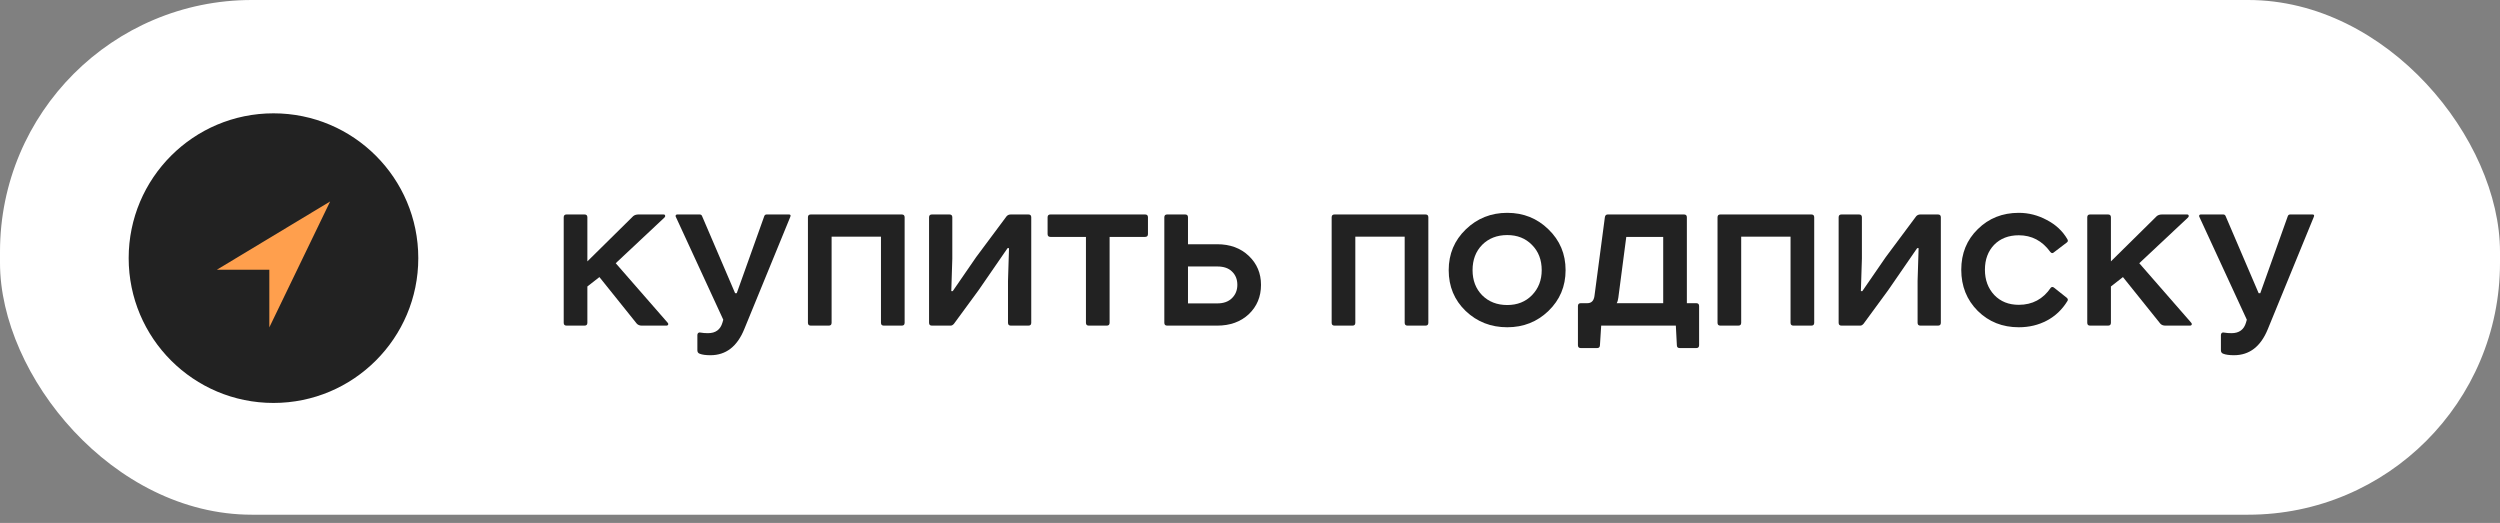
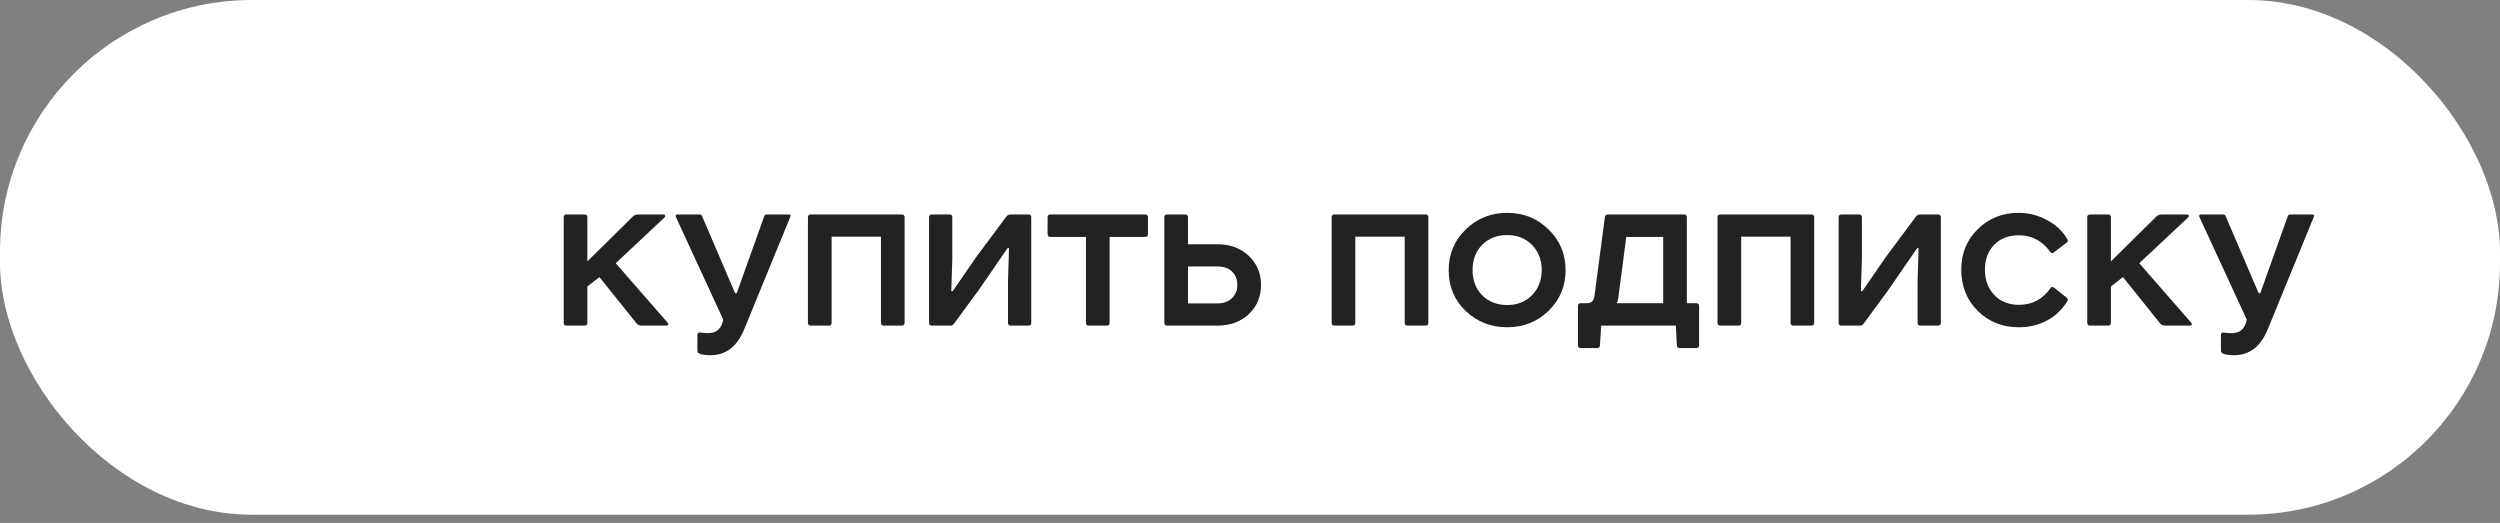
<svg xmlns="http://www.w3.org/2000/svg" width="196" height="41" viewBox="0 0 196 41" fill="none">
  <rect x="0" y="0" width="196" height="41" fill="#808080" stroke="none" />
  <rect width="196" height="40.353" rx="19.744" fill="white" />
  <path d="M44.419 16.814H45.826C45.975 16.814 46.05 16.888 46.05 17.037V20.492L49.648 16.941C49.755 16.856 49.894 16.814 50.064 16.814H52.015C52.09 16.814 52.133 16.84 52.143 16.893C52.164 16.947 52.148 17 52.095 17.053L48.273 20.636L52.335 25.29C52.388 25.343 52.404 25.396 52.383 25.45C52.362 25.503 52.314 25.529 52.239 25.529H50.32C50.15 25.529 50.016 25.476 49.92 25.37L46.994 21.723L46.05 22.459V25.306C46.05 25.455 45.975 25.529 45.826 25.529H44.419C44.27 25.529 44.195 25.455 44.195 25.306V17.037C44.195 16.888 44.27 16.814 44.419 16.814Z" fill="#222222" />
  <path d="M60.111 16.814H61.855C61.983 16.814 62.015 16.883 61.951 17.021L58.352 25.801C57.798 27.166 56.913 27.849 55.697 27.849C55.335 27.849 55.058 27.811 54.866 27.736C54.738 27.694 54.674 27.603 54.674 27.465V26.265C54.674 26.201 54.695 26.148 54.738 26.105C54.791 26.063 54.85 26.052 54.914 26.073C55.095 26.105 55.292 26.121 55.506 26.121C56.103 26.121 56.481 25.844 56.641 25.29L56.705 25.066L52.979 16.989C52.957 16.947 52.957 16.909 52.979 16.878C53 16.835 53.037 16.814 53.091 16.814H54.85C54.946 16.814 55.01 16.856 55.042 16.941L57.633 22.987H57.761L59.92 16.941C59.952 16.856 60.016 16.814 60.111 16.814Z" fill="#222222" />
  <path d="M63.566 16.814H70.699C70.848 16.814 70.923 16.888 70.923 17.037V25.306C70.923 25.455 70.848 25.529 70.699 25.529H69.292C69.142 25.529 69.068 25.455 69.068 25.306V18.557H65.198V25.306C65.198 25.455 65.123 25.529 64.974 25.529H63.566C63.417 25.529 63.342 25.455 63.342 25.306V17.037C63.342 16.888 63.417 16.814 63.566 16.814Z" fill="#222222" />
  <path d="M73.062 16.814H74.437C74.587 16.814 74.661 16.888 74.661 17.037V20.268L74.581 22.827H74.693L76.532 20.156L78.915 16.957C79.001 16.861 79.112 16.814 79.251 16.814H80.626C80.776 16.814 80.85 16.888 80.85 17.037V25.306C80.85 25.455 80.776 25.529 80.626 25.529H79.251C79.102 25.529 79.027 25.455 79.027 25.306V22.027L79.107 19.452H78.995L76.724 22.747L74.789 25.386C74.704 25.482 74.619 25.529 74.533 25.529H73.062C72.913 25.529 72.838 25.455 72.838 25.306V17.037C72.838 16.888 72.913 16.814 73.062 16.814Z" fill="#222222" />
  <path d="M82.355 16.814H89.776C89.925 16.814 90 16.888 90 17.037V18.349C90 18.498 89.925 18.573 89.776 18.573H86.993V25.306C86.993 25.455 86.918 25.529 86.769 25.529H85.362C85.213 25.529 85.138 25.455 85.138 25.306V18.573H82.355C82.206 18.573 82.131 18.498 82.131 18.349V17.037C82.131 16.888 82.206 16.814 82.355 16.814Z" fill="#222222" />
  <path d="M93.138 20.892V23.786H95.441C95.931 23.786 96.315 23.648 96.592 23.37C96.87 23.093 97.008 22.747 97.008 22.331C97.008 21.904 96.87 21.558 96.592 21.291C96.326 21.025 95.942 20.892 95.441 20.892H93.138ZM91.283 25.306V17.037C91.283 16.888 91.357 16.814 91.507 16.814H92.914C93.063 16.814 93.138 16.888 93.138 17.037V19.148H95.425C96.438 19.148 97.264 19.452 97.904 20.06C98.543 20.668 98.863 21.425 98.863 22.331C98.863 23.259 98.543 24.026 97.904 24.634C97.264 25.231 96.438 25.529 95.425 25.529H91.507C91.357 25.529 91.283 25.455 91.283 25.306Z" fill="#222222" />
  <path d="M104.626 16.814H111.759C111.908 16.814 111.982 16.888 111.982 17.037V25.306C111.982 25.455 111.908 25.529 111.759 25.529H110.351C110.202 25.529 110.127 25.455 110.127 25.306V18.557H106.257V25.306C106.257 25.455 106.182 25.529 106.033 25.529H104.626C104.476 25.529 104.402 25.455 104.402 25.306V17.037C104.402 16.888 104.476 16.814 104.626 16.814Z" fill="#222222" />
  <path d="M118.168 18.429C117.368 18.429 116.712 18.685 116.2 19.196C115.699 19.708 115.449 20.369 115.449 21.18C115.449 21.979 115.699 22.635 116.2 23.147C116.712 23.658 117.368 23.914 118.168 23.914C118.957 23.914 119.602 23.658 120.103 23.147C120.614 22.624 120.87 21.968 120.87 21.18C120.87 20.369 120.614 19.708 120.103 19.196C119.602 18.685 118.957 18.429 118.168 18.429ZM113.578 21.18C113.578 19.911 114.025 18.845 114.921 17.981C115.817 17.117 116.899 16.686 118.168 16.686C119.436 16.686 120.513 17.117 121.398 17.981C122.294 18.845 122.742 19.911 122.742 21.18C122.742 22.448 122.294 23.514 121.398 24.378C120.513 25.231 119.436 25.657 118.168 25.657C116.888 25.657 115.801 25.231 114.905 24.378C114.02 23.525 113.578 22.459 113.578 21.18Z" fill="#222222" />
  <path d="M130.395 18.573H127.5L126.877 23.338C126.855 23.52 126.813 23.664 126.749 23.77H130.395V18.573ZM126.045 16.814H132.026C132.175 16.814 132.25 16.888 132.25 17.037V23.77H132.986C133.135 23.77 133.21 23.845 133.21 23.994V27.065C133.21 27.214 133.135 27.289 132.986 27.289H131.69C131.541 27.289 131.466 27.214 131.466 27.065L131.386 25.529H125.533L125.437 27.049C125.437 27.209 125.363 27.289 125.213 27.289H123.934C123.785 27.289 123.71 27.214 123.71 27.065V23.994C123.71 23.845 123.785 23.77 123.934 23.77H124.446C124.765 23.77 124.952 23.584 125.005 23.211L125.821 17.037C125.842 16.888 125.917 16.814 126.045 16.814Z" fill="#222222" />
  <path d="M134.878 16.814H142.01C142.16 16.814 142.234 16.888 142.234 17.037V25.306C142.234 25.455 142.16 25.529 142.01 25.529H140.603C140.454 25.529 140.379 25.455 140.379 25.306V18.557H136.509V25.306C136.509 25.455 136.434 25.529 136.285 25.529H134.878C134.728 25.529 134.654 25.455 134.654 25.306V17.037C134.654 16.888 134.728 16.814 134.878 16.814Z" fill="#222222" />
  <path d="M144.373 16.814H145.749C145.898 16.814 145.973 16.888 145.973 17.037V20.268L145.893 22.827H146.005L147.844 20.156L150.227 16.957C150.312 16.861 150.424 16.814 150.563 16.814H151.938C152.087 16.814 152.162 16.888 152.162 17.037V25.306C152.162 25.455 152.087 25.529 151.938 25.529H150.563C150.413 25.529 150.339 25.455 150.339 25.306V22.027L150.419 19.452H150.307L148.036 22.747L146.101 25.386C146.015 25.482 145.93 25.529 145.845 25.529H144.373C144.224 25.529 144.149 25.455 144.149 25.306V17.037C144.149 16.888 144.224 16.814 144.373 16.814Z" fill="#222222" />
  <path d="M158.273 16.686C159.04 16.686 159.77 16.872 160.464 17.245C161.167 17.608 161.706 18.109 162.079 18.749C162.143 18.855 162.132 18.941 162.047 19.005L161.039 19.772C160.933 19.879 160.831 19.868 160.735 19.74C160.106 18.877 159.285 18.445 158.273 18.445C157.473 18.445 156.828 18.695 156.337 19.196C155.858 19.698 155.618 20.348 155.618 21.148C155.618 21.947 155.863 22.608 156.353 23.131C156.844 23.642 157.484 23.898 158.273 23.898C159.339 23.898 160.176 23.451 160.783 22.555C160.858 22.48 160.943 22.48 161.039 22.555L162.047 23.355C162.132 23.44 162.143 23.525 162.079 23.61C161.674 24.271 161.141 24.778 160.48 25.13C159.818 25.482 159.083 25.657 158.273 25.657C156.993 25.657 155.922 25.231 155.058 24.378C154.194 23.514 153.763 22.438 153.763 21.148C153.763 19.868 154.194 18.807 155.058 17.965C155.922 17.112 156.993 16.686 158.273 16.686Z" fill="#222222" />
  <path d="M163.864 16.814H165.272C165.421 16.814 165.496 16.888 165.496 17.037V20.492L169.094 16.941C169.201 16.856 169.339 16.814 169.51 16.814H171.461C171.536 16.814 171.578 16.84 171.589 16.893C171.61 16.947 171.594 17 171.541 17.053L167.719 20.636L171.781 25.29C171.834 25.343 171.85 25.396 171.829 25.45C171.808 25.503 171.76 25.529 171.685 25.529H169.766C169.595 25.529 169.462 25.476 169.366 25.37L166.439 21.723L165.496 22.459V25.306C165.496 25.455 165.421 25.529 165.272 25.529H163.864C163.715 25.529 163.641 25.455 163.641 25.306V17.037C163.641 16.888 163.715 16.814 163.864 16.814Z" fill="#222222" />
  <path d="M179.557 16.814H181.3C181.428 16.814 181.46 16.883 181.396 17.021L177.798 25.801C177.244 27.166 176.359 27.849 175.143 27.849C174.781 27.849 174.503 27.811 174.312 27.736C174.184 27.694 174.12 27.603 174.12 27.465V26.265C174.12 26.201 174.141 26.148 174.184 26.105C174.237 26.063 174.296 26.052 174.36 26.073C174.541 26.105 174.738 26.121 174.951 26.121C175.548 26.121 175.927 25.844 176.087 25.29L176.151 25.066L172.424 16.989C172.403 16.947 172.403 16.909 172.424 16.878C172.446 16.835 172.483 16.814 172.536 16.814H174.296C174.392 16.814 174.456 16.856 174.488 16.941L177.078 22.987H177.206L179.365 16.941C179.397 16.856 179.461 16.814 179.557 16.814Z" fill="#222222" />
-   <circle cx="21.441" cy="20.238" r="11.353" fill="#222222" />
-   <path d="M16.998 21.149H21.115V25.667L25.883 15.795L16.998 21.149Z" fill="#FF9F4D" />
</svg>